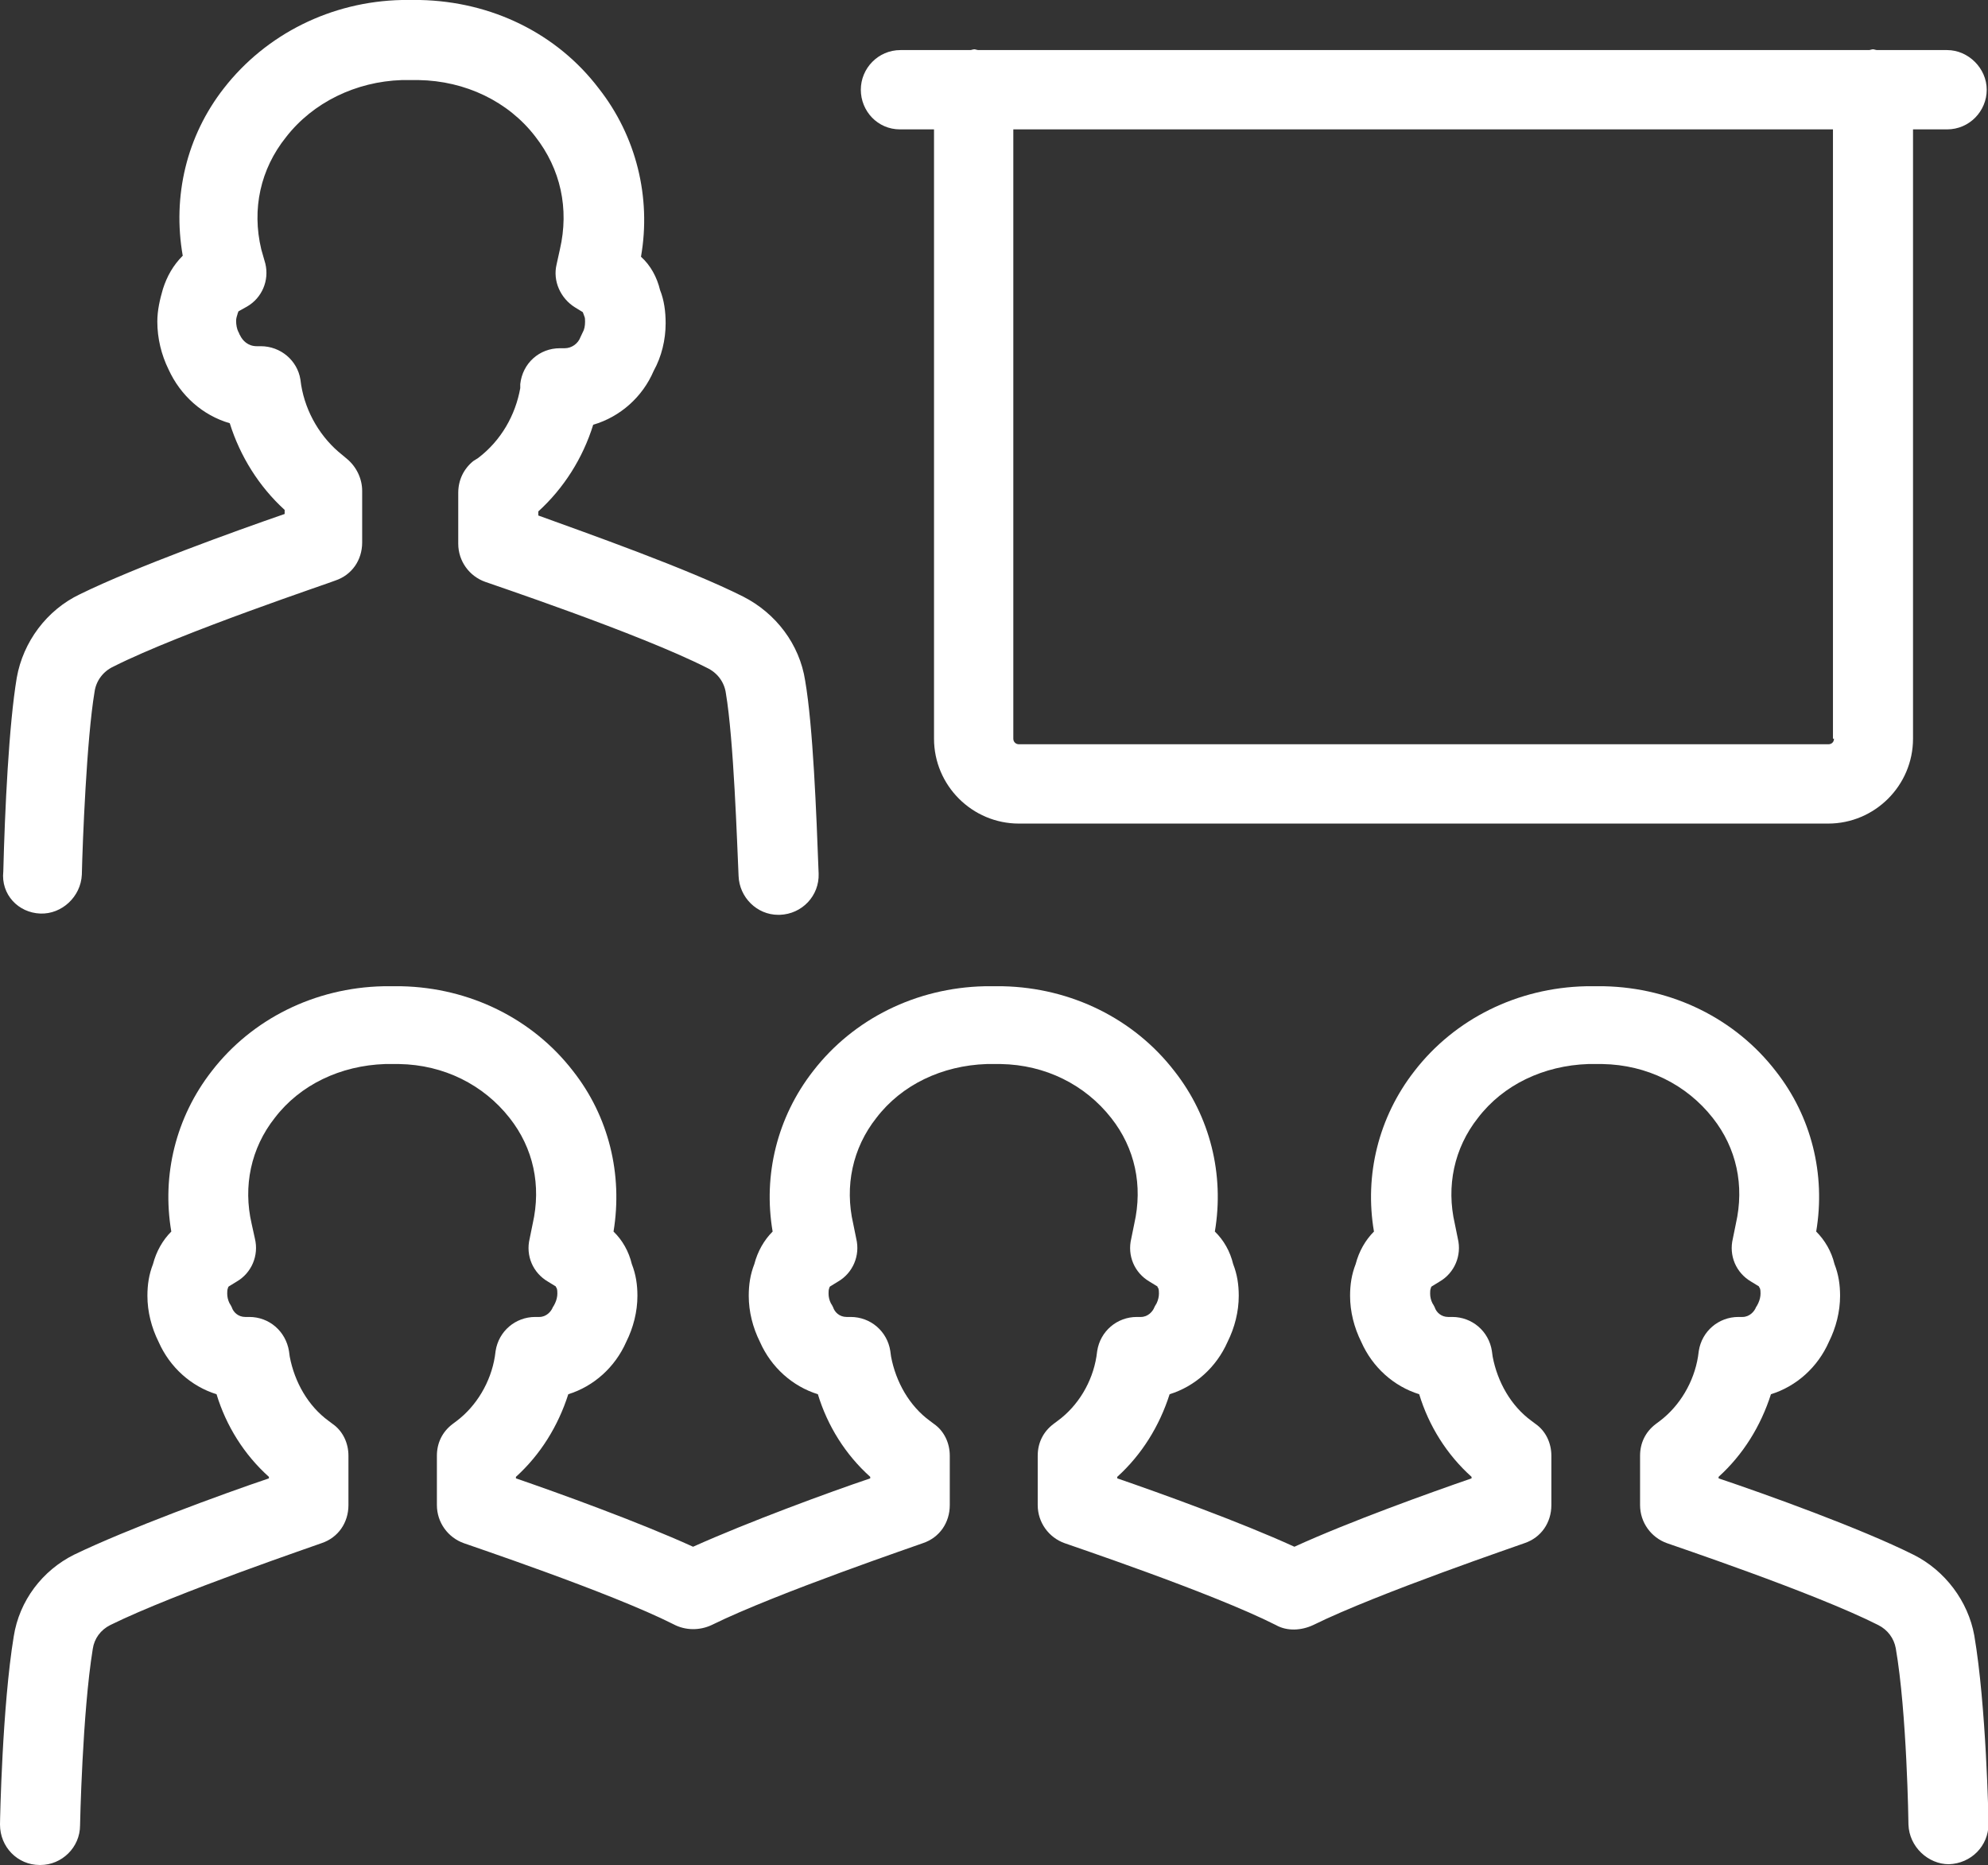
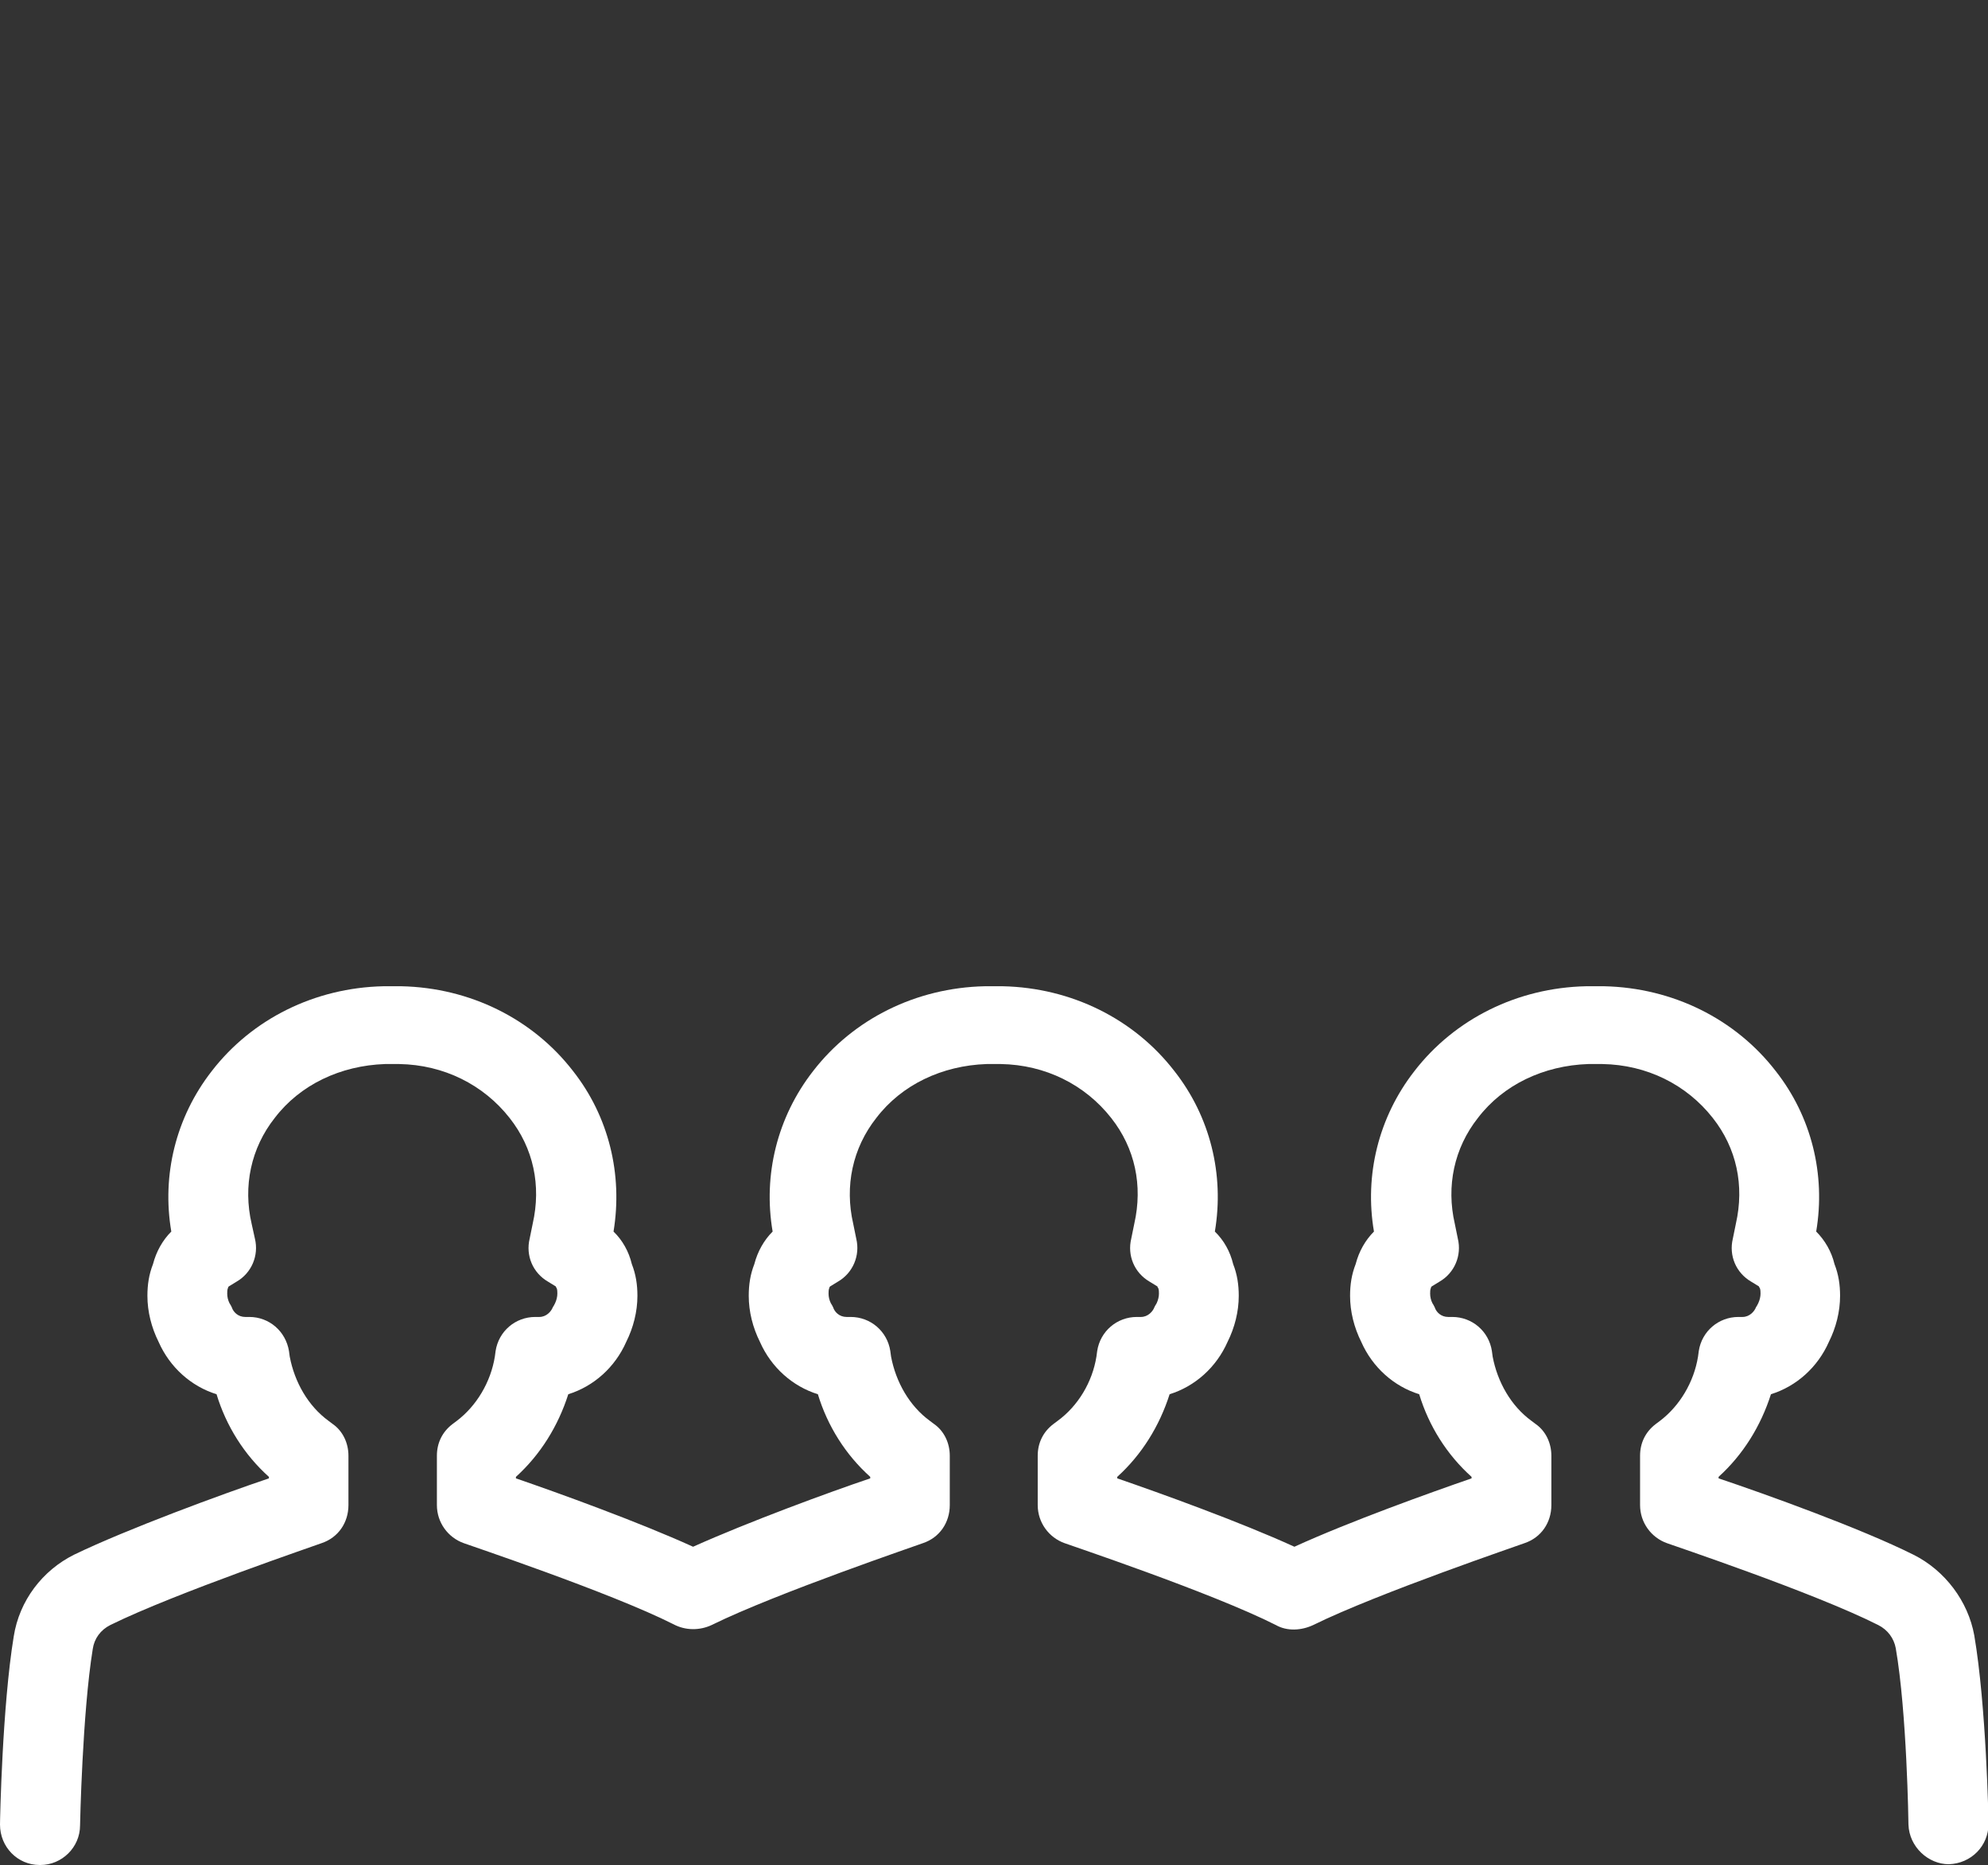
<svg xmlns="http://www.w3.org/2000/svg" version="1.1" id="Layer_1" x="0px" y="0px" viewBox="0 0 782.2 733.8" style="enable-background:new 0 0 782.2 733.8;" xml:space="preserve">
  <rect x="0" y="0" width="782.2" height="733.8" fill="#333333" stroke="none" />
  <style type="text/css">
	.st0{fill:#FFFFFF;}
</style>
-   <path class="st0" d="M354.1,50.9h13.4v239.7c0,18.4,15,33.4,33.4,33.4h318.4c18.4,0,33.4-15,33.4-33.4V50.9h13.4  c8.8,0,15.6-7.2,15.6-15.6s-7.2-15.6-15.6-15.6h-27.5c-0.6,0-1.2-0.3-1.6-0.3c-0.6,0-1.2,0.3-1.6,0.3H385c-0.6,0-1.2-0.3-1.6-0.3  c-0.6,0-1.2,0.3-1.6,0.3h-27.5c-8.8,0-15.6,7.2-15.6,15.6S345.3,50.9,354.1,50.9z M721.6,290.6c0,1.3-0.9,2.2-2.2,2.2H400.9  c-1.2,0-2.2-0.9-2.2-2.2V50.9h322.5v239.7H721.6z" />
  <path class="st0" d="M752.8,611.6c-20.6-10.3-58.1-23.8-76.6-30v-0.6c9.7-8.8,16.6-20,20.6-32.5c10-3.1,18.4-10.6,22.8-20.6  c2.8-5.6,4.4-11.9,4.4-18.1c0-4.4-0.6-8.4-2.2-12.5c-1.2-5-3.8-9.4-7.2-12.8c3.8-22.5-1.9-45.3-15.9-63.1  c-15.9-20.6-40.6-32.8-67.5-33.4c-1.2,0-2.5,0-3.1,0c-1.2,0-2.5,0-4.1,0c-26.9,0.6-51.6,12.8-67.5,33.4  c-14.1,18.1-19.7,40.9-15.9,63.1c-3.4,3.4-5.9,7.8-7.2,12.8c-1.6,4.1-2.2,8.1-2.2,12.5c0,6.2,1.6,12.5,4.4,18.1  c4.4,10,12.8,17.5,22.8,20.6c3.8,12.5,10.9,23.8,20.6,32.5v0.6c-16.2,5.6-47.8,16.9-69.7,26.9c-21.2-9.7-53.1-21.2-69.7-26.9v-0.6  c9.7-8.8,16.6-20,20.6-32.5c10-3.1,18.4-10.6,22.8-20.6c2.8-5.6,4.4-11.9,4.4-18.1c0-4.4-0.6-8.4-2.2-12.5c-1.2-5-3.7-9.4-7.2-12.8  c3.8-22.5-1.9-45.3-15.9-63.1c-15.9-20.6-40.6-32.8-67.5-33.4c-1.2,0-2.5,0-3.1,0c-1.2,0-2.5,0-4.1,0c-26.9,0.6-51.6,12.8-67.5,33.4  c-14.1,18.1-19.7,40.9-15.9,63.1c-3.4,3.4-5.9,7.8-7.2,12.8c-1.6,4.1-2.2,8.1-2.2,12.5c0,6.2,1.6,12.5,4.4,18.1  c4.4,10,12.8,17.5,22.8,20.6c3.8,12.5,10.9,23.8,20.6,32.5v0.6c-16.6,5.6-48.1,17.2-69.7,26.9c-21.3-9.7-53.1-21.2-69.7-26.9v-0.6  c9.7-8.8,16.6-20,20.6-32.5c10-3.1,18.4-10.6,22.8-20.6c2.8-5.6,4.4-11.9,4.4-18.1c0-4.4-0.6-8.4-2.2-12.5c-1.2-5-3.7-9.4-7.2-12.8  c3.7-22.5-1.9-45.3-15.9-63.1c-15.9-20.6-40.6-32.8-67.5-33.4c-1.2,0-2.5,0-3.1,0c-1.2,0-2.5,0-4.1,0c-26.9,0.6-51.6,12.8-67.5,33.4  c-14.1,18.1-19.7,40.9-15.9,63.1c-3.4,3.4-5.9,7.8-7.2,12.8c-1.6,4.1-2.2,8.1-2.2,12.5c0,6.2,1.6,12.5,4.4,18.1  c4.4,10,12.8,17.5,22.8,20.6c3.8,12.5,10.9,23.8,20.6,32.5v0.6c-18.4,6.2-55.9,20-76.6,30c-12.5,6.2-21.6,18.1-23.8,32.2  C0.9,671.2,0,715.9,0,717.8c0,8.8,6.9,15.9,15.6,15.9h0.3c8.4,0,15.6-6.9,15.6-15.6c0-0.3,0.9-44.1,5-69.4c0.6-4.1,3.1-7.5,6.9-9.4  c25.3-12.5,82.5-31.9,83.1-32.2c6.6-2.2,10.6-8.1,10.6-15v-19.4c0-5-2.2-9.7-6.2-12.5l-1.6-1.2c-8.1-5.9-13.4-15.3-15.3-25.3  l-0.3-2.2c-1.3-7.8-7.8-13.4-15.6-13.4h-1.6c-2.8,0-4.7-1.9-5.3-3.8c-0.3-0.6-0.6-1.2-0.9-1.6c-0.6-1.2-0.9-2.5-0.9-3.8  c0-0.6,0-1.6,0.3-2.2c0-0.3,0.3-0.6,0.3-0.6l3.1-1.9c5.9-3.4,8.8-10.3,7.2-16.9l-1.3-5.9c-3.4-14.7-0.3-29.7,9.1-41.6  c10-13.1,25.9-20.6,43.4-21.2h3.1h2.5c17.5,0.3,33.1,8.1,43.4,21.2c9.4,11.9,12.5,26.6,9.1,41.6l-1.2,5.9  c-1.6,6.6,1.2,13.4,7.2,16.9l3.1,1.9c0,0.3,0.3,0.6,0.3,0.6c0.3,0.6,0.3,1.6,0.3,2.2c0,1.2-0.3,2.5-0.9,3.8  c-0.3,0.6-0.6,1.2-0.9,1.6c-0.6,1.6-2.5,3.8-5.3,3.8h-1.6c-7.8,0-14.4,5.6-15.6,13.4l-0.3,2.2c-1.6,10-7.2,19.4-15,25.3l-1.6,1.2  c-4.1,3.1-6.2,7.5-6.2,12.5v19.4c0,6.9,4.4,12.8,10.6,15c0.6,0.3,57.8,19.4,82.5,31.9c4.7,2.5,10.3,2.5,15,0.3  c25.3-12.5,82.5-31.9,83.1-32.2c6.6-2.2,10.6-8.1,10.6-15v-19.4c0-5-2.2-9.7-6.2-12.5l-1.6-1.2c-8.1-5.9-13.4-15.3-15.3-25.3  l-0.3-2.2c-1.2-7.8-7.8-13.4-15.6-13.4h-1.6c-2.8,0-4.7-1.9-5.3-3.8c-0.3-0.6-0.6-1.2-0.9-1.6c-0.6-1.2-0.9-2.5-0.9-3.8  c0-0.6,0-1.6,0.3-2.2c0-0.3,0.3-0.6,0.3-0.6l3.1-1.9c5.9-3.4,8.8-10.3,7.2-16.9l-1.2-5.9c-3.4-14.7-0.3-29.7,9.1-41.6  c10-13.1,25.9-20.6,43.4-21.2h3.1h2.5c17.5,0.3,33.1,8.1,43.4,21.2c9.4,11.9,12.5,26.6,9.1,41.6l-1.2,5.9  c-1.6,6.6,1.2,13.4,7.2,16.9l3.1,1.9c0,0.3,0.3,0.6,0.3,0.6c0.3,0.6,0.3,1.6,0.3,2.2c0,1.2-0.3,2.5-0.9,3.8  c-0.3,0.6-0.6,0.9-0.9,1.6c-0.6,1.6-2.5,3.8-5.3,3.8h-1.6c-7.8,0-14.4,5.6-15.6,13.4l-0.3,2.2c-1.6,10-7.2,19.4-15.3,25.3l-1.6,1.2  c-4.1,3.1-6.2,7.5-6.2,12.5v19.4c0,6.9,4.4,12.8,10.6,15c0.6,0.3,57.8,19.4,83.1,32.2c4.4,2.5,10,2.2,14.7,0  c25.3-12.5,82.5-31.9,83.1-32.2c6.6-2.2,10.6-8.1,10.6-15v-19.4c0-5-2.2-9.7-6.2-12.5l-1.6-1.2c-8.1-5.9-13.4-15.3-15.3-25.3  l-0.3-2.2c-1.2-7.8-7.8-13.4-15.6-13.4h-1.6c-2.8,0-4.7-1.9-5.3-3.8c-0.3-0.6-0.6-1.2-0.9-1.6c-0.6-1.2-0.9-2.5-0.9-3.8  c0-0.6,0-1.6,0.3-2.2c0-0.3,0.3-0.6,0.3-0.6l3.1-1.9c5.9-3.4,8.8-10.3,7.2-16.9l-1.2-5.9c-3.4-14.7-0.3-29.7,9.1-41.6  c10-13.1,25.9-20.6,43.4-21.2h3.1h2.5c17.5,0.3,33.1,8.1,43.4,21.2c9.4,11.9,12.5,26.6,9.1,41.6l-1.2,5.9  c-1.6,6.6,1.2,13.4,7.2,16.9l3.1,1.9c0,0.3,0.3,0.6,0.3,0.6c0.3,0.6,0.3,1.6,0.3,2.2c0,1.2-0.3,2.5-0.9,3.8  c-0.3,0.6-0.6,1.2-0.9,1.6c-0.6,1.6-2.5,3.8-5.3,3.8h-1.6c-7.8,0-14.4,5.6-15.6,13.4l-0.3,2.2c-1.6,10-7.2,19.4-15,25.3l-1.6,1.2  c-4.1,3.1-6.2,7.5-6.2,12.5v19.4c0,6.9,4.4,12.8,10.6,15c0.6,0.3,57.8,19.4,83.1,32.2c3.8,1.9,6.2,5.3,6.9,9.1  c4.4,25.3,5,68.8,5,69.4c0.3,8.8,7.8,15.6,15.9,15.6c8.8-0.3,15.6-7.2,15.6-15.9c0-1.9-0.9-46.6-5.6-74.1  C774.4,630,765.3,617.8,752.8,611.6z" />
-   <path class="st0" d="M15.9,359.4c8.4,0.3,15.9-6.6,16.3-15.3c0.3-13.1,1.9-53.4,5-71.9c0.6-4.4,3.4-8.1,7.5-10  c26.6-13.4,86.6-33.4,87.2-33.8c6.6-2.2,10.6-8.1,10.6-15v-20.3c0-4.7-2.2-9.4-5.9-12.5l-1.9-1.6c-8.4-6.6-14.4-16.6-16.2-27.5  l-0.3-2.2c-1.2-7.5-7.8-13.1-15.6-13.1h-1.6c-3.4,0-5.6-2.2-6.6-4.4c-0.3-0.3-0.3-0.9-0.6-1.2c-0.6-1.2-0.9-2.8-0.9-4.4  c0-0.9,0.3-1.9,0.6-2.8c0-0.3,0.3-0.6,0.3-0.9l3.4-1.9c5.9-3.4,8.8-10.3,7.2-16.9l-1.6-5.6c-3.8-15.9-0.3-31.6,9.7-44.1  c10.6-13.7,27.5-21.9,45.6-22.5h6.6c18.4,0.3,35.3,8.4,45.9,22.2c10,12.8,13.4,28.4,9.7,44.4l-1.3,5.9c-1.6,6.6,1.6,13.4,7.2,16.9  l3.1,1.9c0.3,0.6,0.3,0.9,0.6,1.6c0.3,0.6,0.3,1.3,0.3,2.2c0,1.6-0.3,3.1-0.9,4.1c-0.3,0.6-0.6,1.2-0.9,1.9  c-0.9,2.5-3.4,4.4-6.2,4.4h-1.9c-8.1,0-14.7,5.9-15.6,14.1v1.6c-1.9,10.6-7.5,20.6-16.6,27.5l-1.9,1.2c-3.8,3.1-5.9,7.5-5.9,12.5v20  c0,6.9,4.4,12.8,10.6,15c0.6,0.3,60.6,20.3,87.2,33.8c4.1,1.9,6.9,5.6,7.5,10c3.1,18.4,4.4,58.8,5,71.9c0.3,8.4,7.2,15.3,15.6,15.3  c0.3,0,0.3,0,0.6,0c8.8-0.3,15.6-7.5,15.3-16.2c-0.9-24.1-2.2-57.8-5.3-75.9c-2.2-14.4-11.6-26.6-24.4-33.1  c-21.6-10.9-61.6-25-80.6-31.9v-1.6c10-9.1,17.5-20.9,21.6-34.1c10.6-3.1,19.4-10.9,23.8-21.2c3.1-5.6,4.7-12.2,4.7-18.7  c0-4.7-0.6-9.1-2.2-13.1c-1.2-5-3.7-9.7-7.5-13.1c4.1-23.4-1.9-47.5-16.6-66.2C219.1,13.1,193.4,0.6,165.3,0h-7.2  c-27.8,0.6-53.4,13.4-70,34.7c-14.7,18.8-20.3,42.5-16.2,65.9c-3.8,3.8-6.2,8.1-7.8,13.1c-1.2,4.1-2.2,8.4-2.2,12.8  c0,6.6,1.6,13.1,4.4,18.8c4.7,10.3,13.4,18.1,24.1,21.2c4.1,13.1,11.6,25,21.6,34.1v1.6c-19.1,6.6-58.8,20.9-80.6,31.6  C18.4,240,9.1,252.5,6.6,266.6c-3.1,18.4-4.7,52.2-5.3,76.2C0.3,351.9,7.2,359.1,15.9,359.4z" />
</svg>